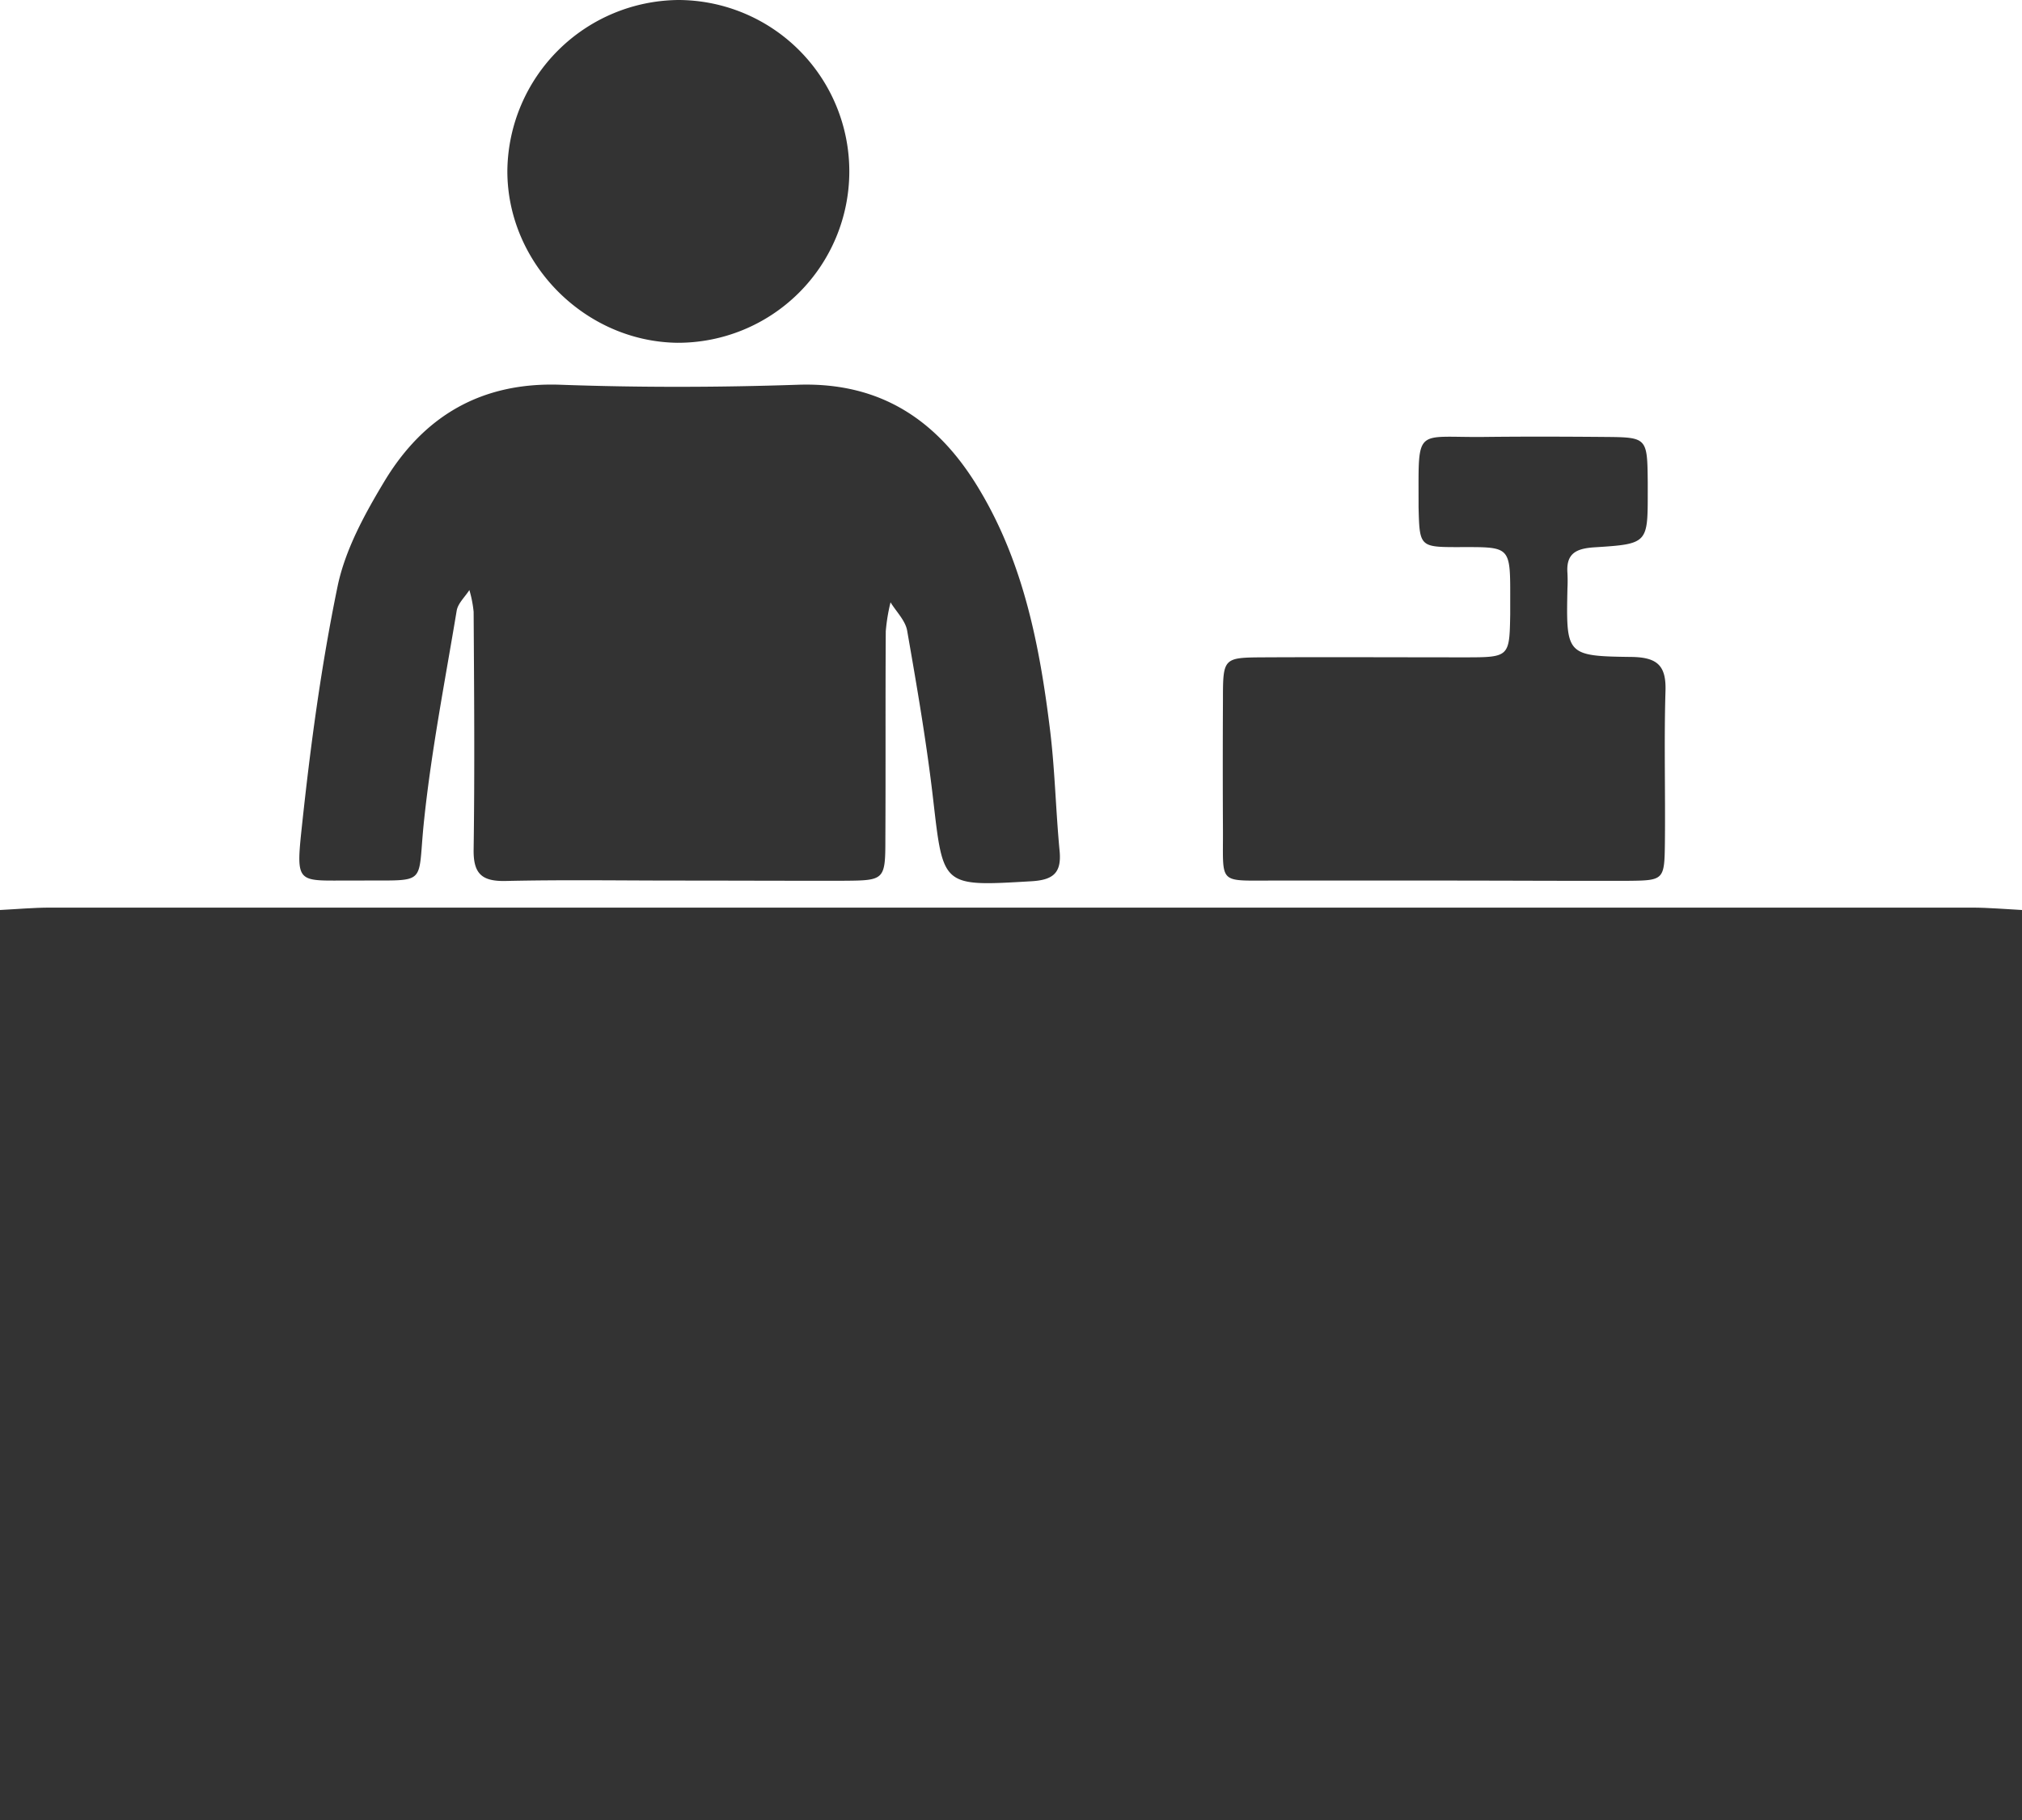
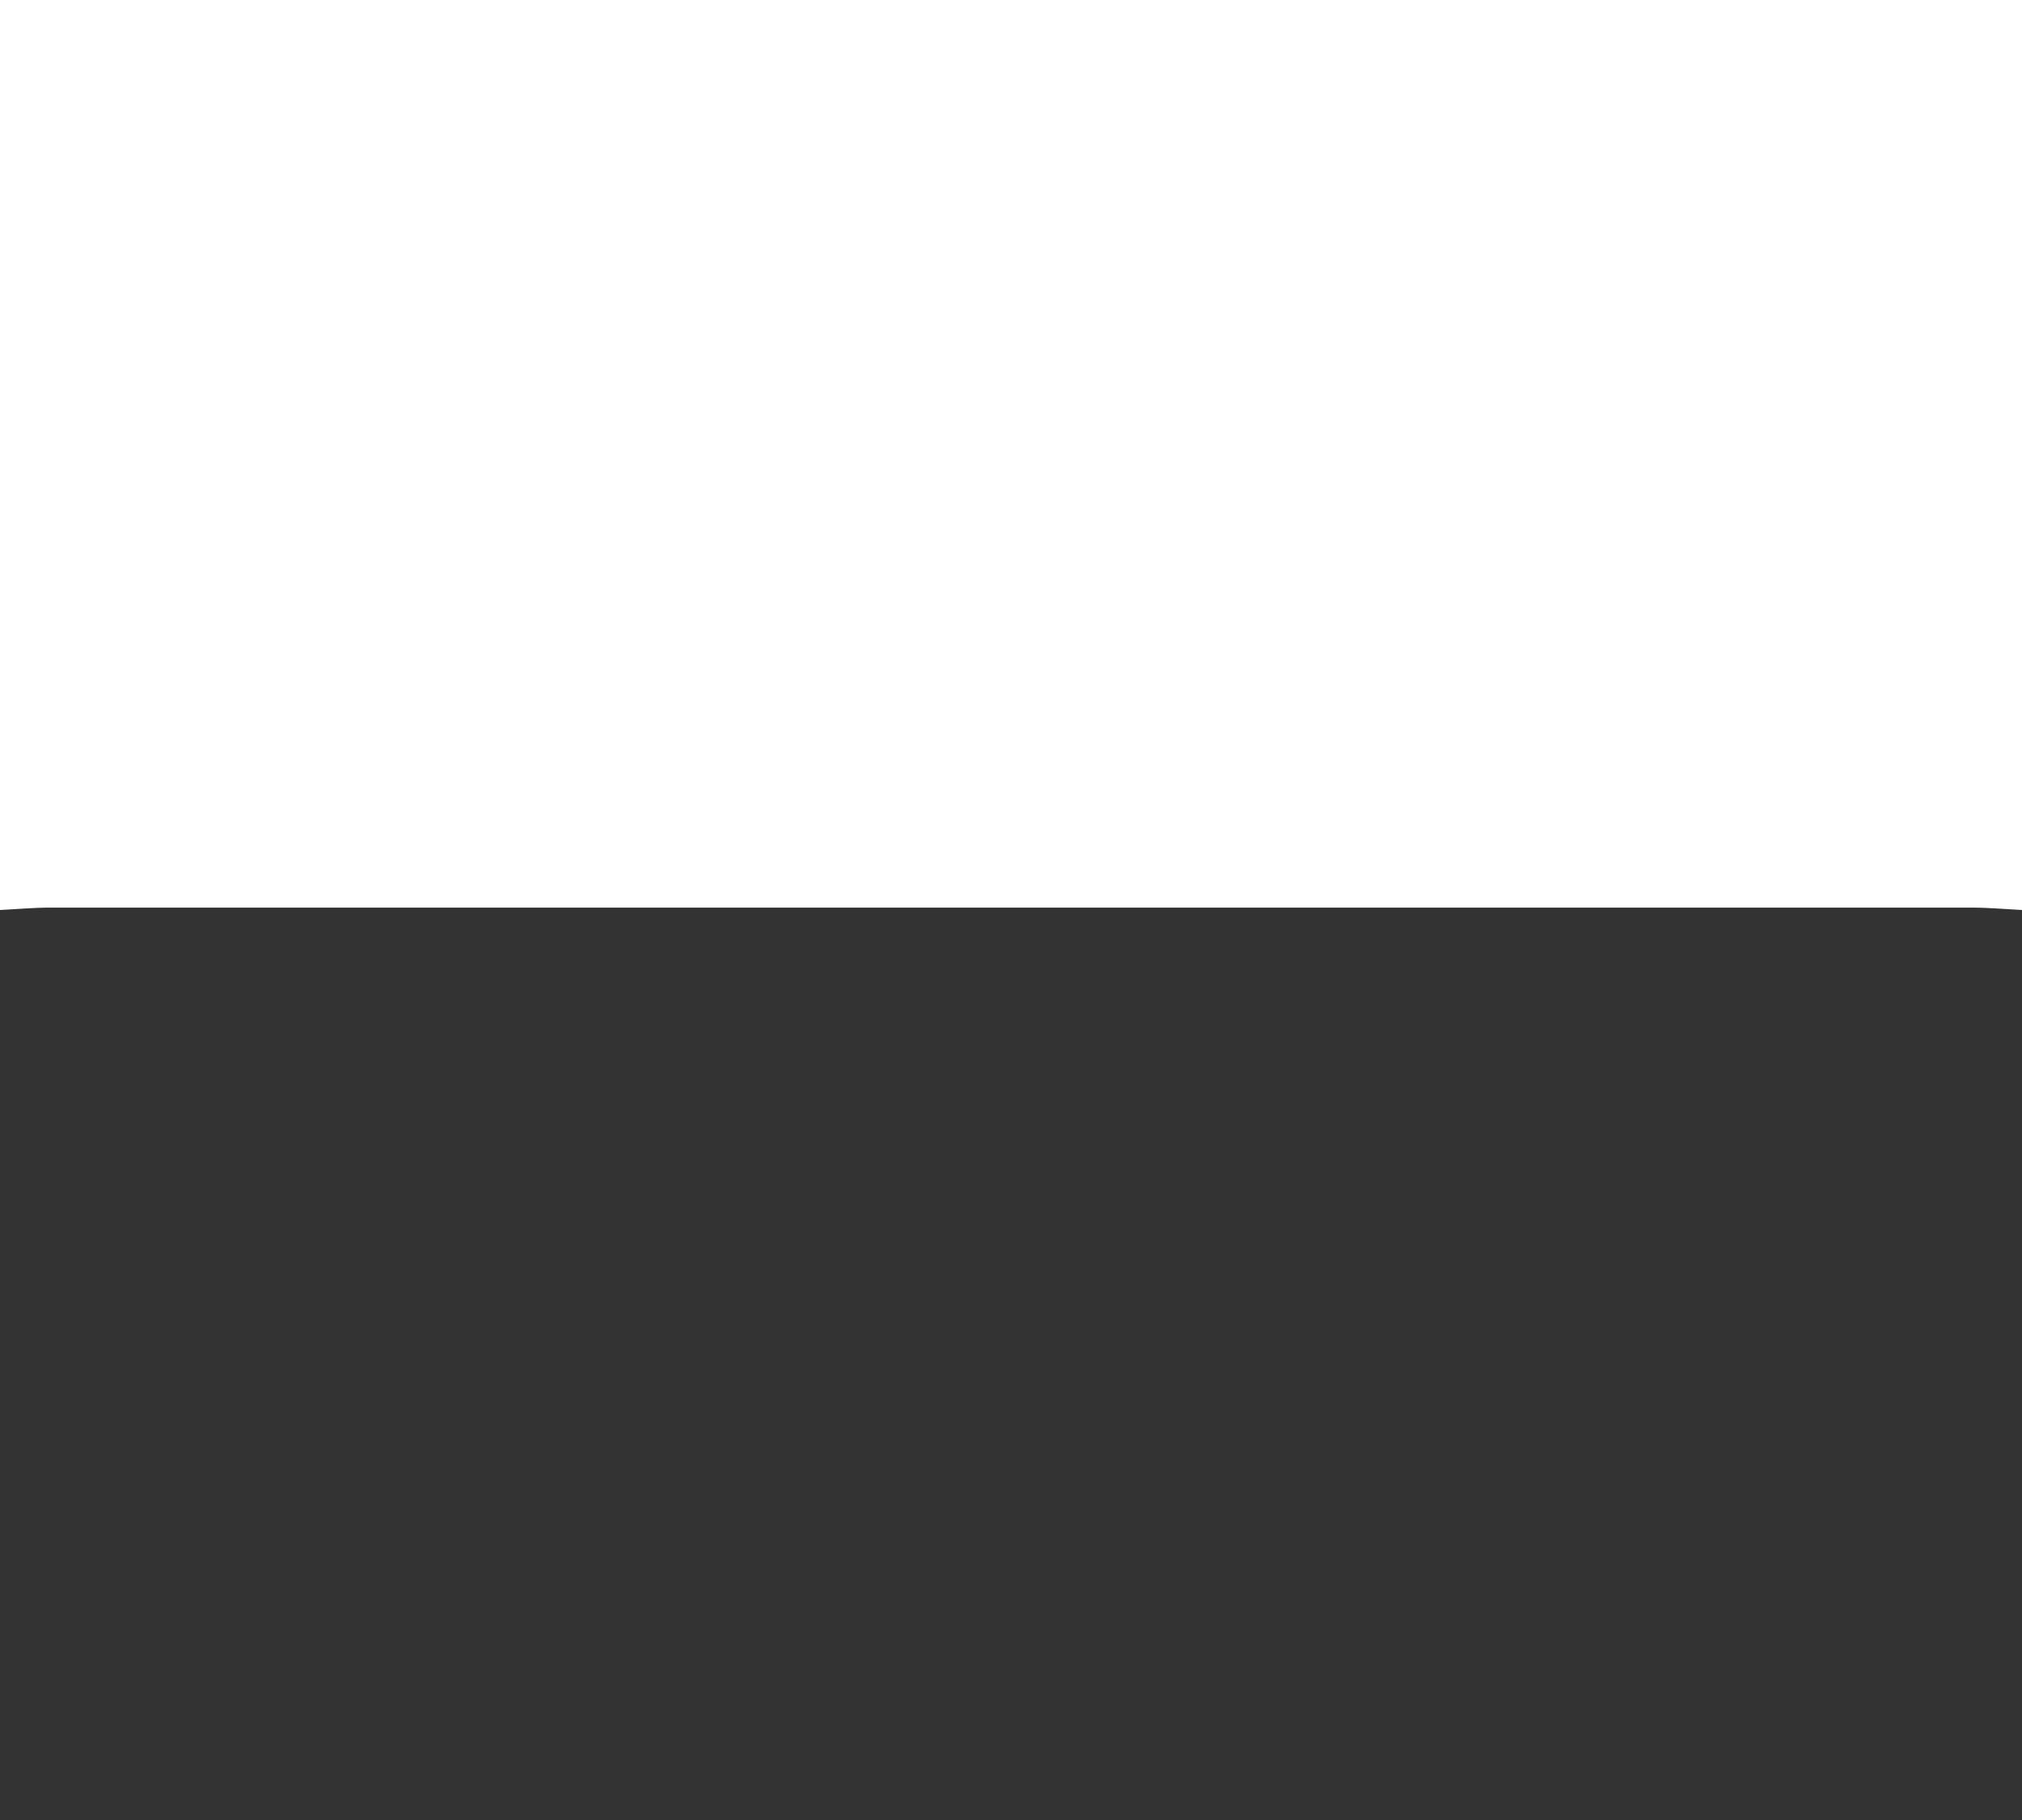
<svg xmlns="http://www.w3.org/2000/svg" viewBox="0 0 356.09 320.48">
  <defs>
    <style>.cls-1{fill:#333;}</style>
  </defs>
  <g id="Layer_2" data-name="Layer 2">
    <g id="Layer_1-2" data-name="Layer 1">
      <g id="xgRetd.tif">
        <path class="cls-1" d="M356.09,160.24V320.48H0V160.24c3-.15,5.9-.42,8.85-.42q169.19,0,338.39,0C350.19,159.82,353.14,160.09,356.09,160.24Z" />
-         <path class="cls-1" d="M119.31,155.06c-10.09,0-20.18-.16-30.26.07-4.21.09-5.71-1.28-5.64-5.57.2-13.94.09-27.89,0-41.83a20.58,20.58,0,0,0-.75-3.83c-.76,1.2-2,2.32-2.23,3.61C78.4,119.75,76,132,74.7,144.29c-1.29,11.94,1,10.64-11.56,10.77h-.89c-9.92-.07-10.22,1-9.07-9.68,1.5-14.09,3.4-28.21,6.26-42.08,1.34-6.49,4.78-12.77,8.26-18.55,6.93-11.49,17.08-17.5,31-17s27.89.47,41.82,0c14.77-.5,24.84,6.47,32,18.53,7.78,13,10.6,27.56,12.41,42.33.86,7.05,1,14.19,1.68,21.28.35,3.84-1.15,5.07-5,5.29-15.69.92-15.49,1-17.26-14.3-1.15-10-2.86-19.91-4.59-29.82-.31-1.79-1.92-3.35-2.93-5a32.4,32.4,0,0,0-.84,5.11c-.08,12.16,0,24.33-.07,36.49,0,7.31-.13,7.38-7.31,7.43C138.89,155.11,129.1,155.06,119.31,155.06Z" />
-         <path class="cls-1" d="M254,155.06c-10.07,0-20.14,0-30.21,0-9.3,0-8.38.63-8.42-8.81q-.06-11.55,0-23.1c0-7.29.09-7.36,7.11-7.4,11.85-.06,23.7,0,35.55,0,7.8,0,7.8-.08,7.93-7.63,0-.6,0-1.19,0-1.78,0-10.44.36-10-9.38-10-6.59,0-6.59-.18-6.76-7.08v-.89c0-13.3-.61-11.3,11.45-11.43,7.11-.08,14.22-.06,21.33,0,7.5.06,7.5.1,7.58,8,0,.6,0,1.19,0,1.78,0,8.93,0,9.07-9.29,9.65-3.22.2-5.12,1-4.85,4.56a26.42,26.42,0,0,1,0,2.67c-.24,11.7-.25,11.94,11.26,12.08,4.7.06,6.18,1.62,6,6.18-.26,8.88,0,17.77-.1,26.66-.08,6.38-.19,6.52-6.34,6.58C276,155.13,265,155.06,254,155.06Z" />
-         <path class="cls-1" d="M119.5,0a30.18,30.18,0,1,1-.22,60.36c-16.36-.21-30-14.07-29.93-30.35A30.4,30.4,0,0,1,119.5,0Z" />
      </g>
    </g>
  </g>
</svg>